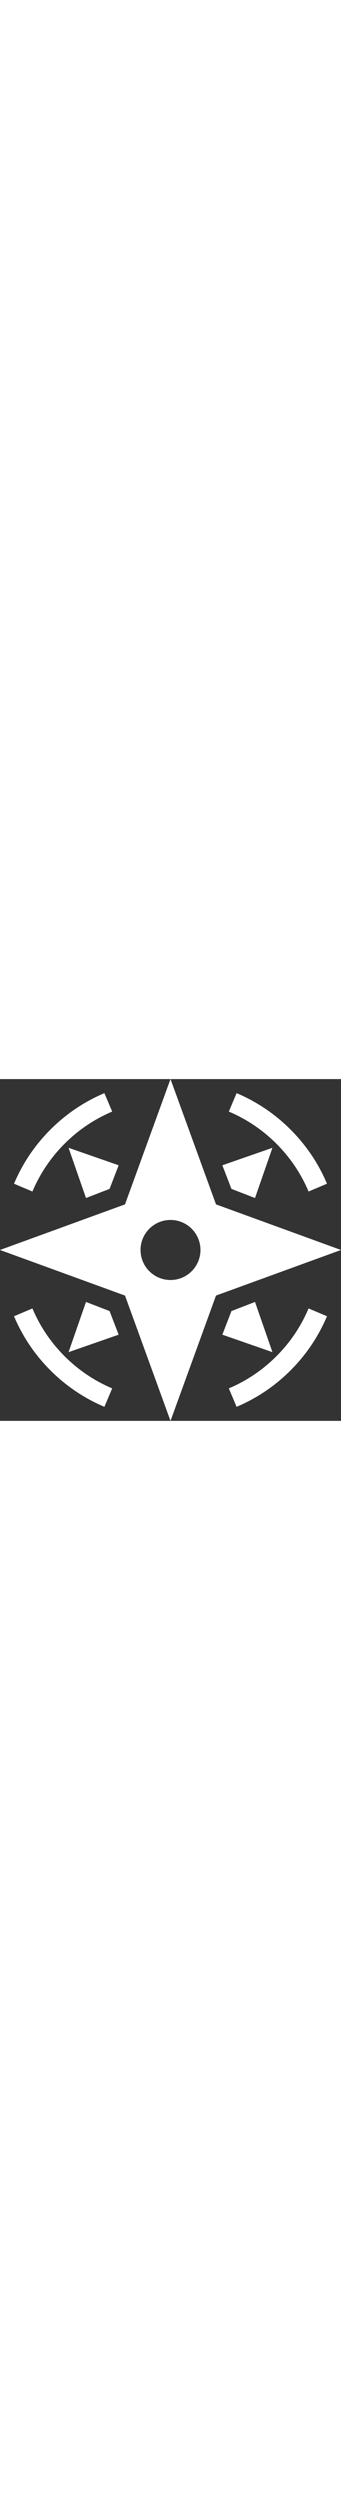
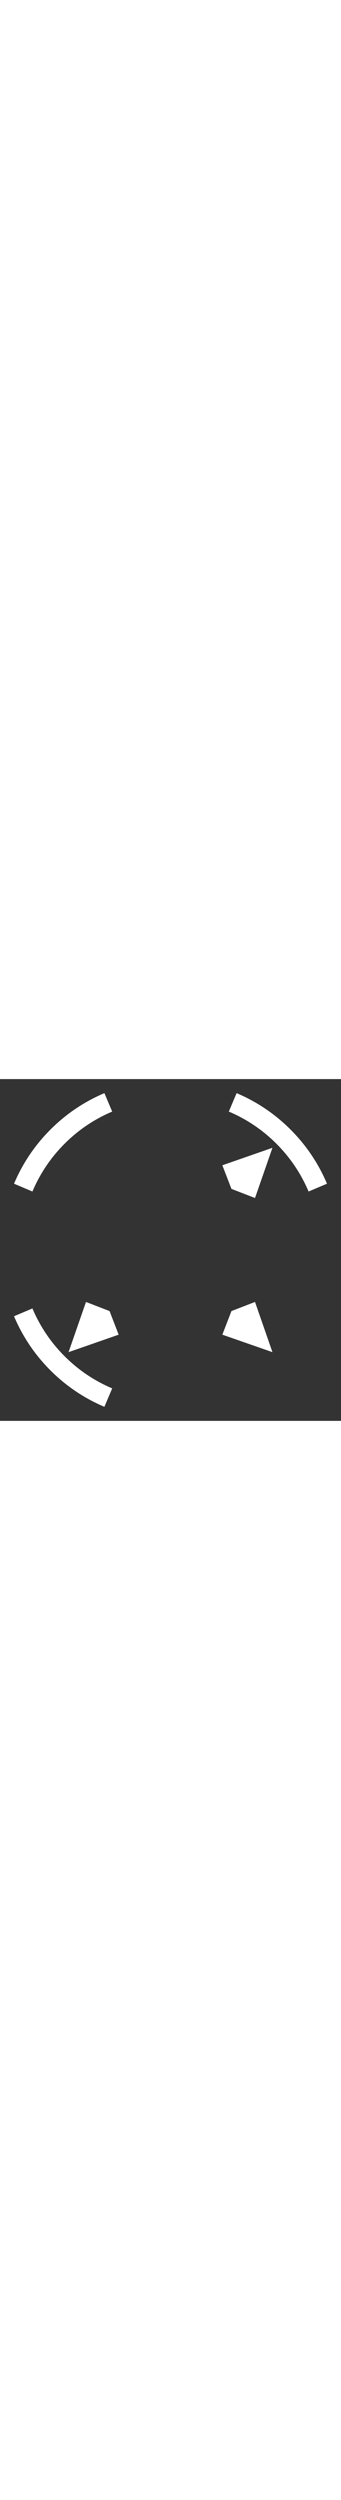
<svg xmlns="http://www.w3.org/2000/svg" version="1.1" width="70" id="Capa_1" x="0px" y="0px" viewBox="0 0 512 512" style="enable-background:new 0 0 512 512;" xml:space="preserve">
  <rect x="0" y="0" width="512" height="512" fill="#333333" stroke="none" />
  <g>
    <g>
      <path fill="#fff" d="M436.307,75.693c-23.394-23.408-50.669-41.792-81.05-54.639l-11.689,27.627c26.807,11.338,50.874,27.554,71.528,48.223    c20.67,20.654,36.885,44.721,48.223,71.528l27.627-11.689C478.099,126.362,459.716,99.087,436.307,75.693z" />
    </g>
  </g>
  <g>
    <g>
      <path fill="#fff" d="M156.742,21.053c-30.381,12.847-57.656,31.23-81.05,54.639c-23.408,23.394-41.792,50.669-54.639,81.05l27.627,11.689    c11.339-26.806,27.554-50.873,48.223-71.528c20.654-20.669,44.722-36.885,71.528-48.223L156.742,21.053z" />
    </g>
  </g>
  <g>
    <g>
      <path fill="#fff" d="M96.904,415.096c-20.67-20.654-36.885-44.721-48.223-71.528l-27.627,11.689c12.847,30.381,31.23,57.656,54.639,81.05    c23.394,23.408,50.669,41.792,81.05,54.639l11.689-27.627C141.625,451.981,117.558,435.765,96.904,415.096z" />
    </g>
  </g>
  <g>
    <g>
-       <path fill="#fff" d="M463.32,343.569c-11.339,26.806-27.554,50.873-48.223,71.528c-20.654,20.669-44.722,36.885-71.528,48.223l11.689,27.627    c30.381-12.847,57.656-31.23,81.05-54.639c23.408-23.394,41.792-50.669,54.639-81.05L463.32,343.569z" />
-     </g>
+       </g>
  </g>
  <g>
    <g>
-       <path fill="#fff" d="M324.306,187.694L256,0l-68.306,187.694L0,256l187.694,68.306L256,512l68.306-187.694L512,256L324.306,187.694z M256,301    c-24.814,0-45-20.186-45-45c0-24.814,20.186-45,45-45c24.814,0,45,20.186,45,45C301,280.814,280.814,301,256,301z" />
-     </g>
+       </g>
  </g>
  <g>
    <g>
-       <polygon fill="#fff" points="102.938,102.938 129.115,178.153 164.491,164.491 178.153,129.115   " />
-     </g>
+       </g>
  </g>
  <g>
    <g>
      <polygon fill="#fff" points="164.491,347.509 129.115,333.847 102.938,409.062 178.153,382.883   " />
    </g>
  </g>
  <g>
    <g>
      <polygon fill="#fff" points="382.885,333.847 347.509,347.509 333.847,382.883 409.062,409.062   " />
    </g>
  </g>
  <g>
    <g>
      <polygon fill="#fff" points="333.847,129.115 347.509,164.491 382.885,178.153 409.062,102.938   " />
    </g>
  </g>
  <g>
</g>
  <g>
</g>
  <g>
</g>
  <g>
</g>
  <g>
</g>
  <g>
</g>
  <g>
</g>
  <g>
</g>
  <g>
</g>
  <g>
</g>
  <g>
</g>
  <g>
</g>
  <g>
</g>
  <g>
</g>
  <g>
</g>
</svg>